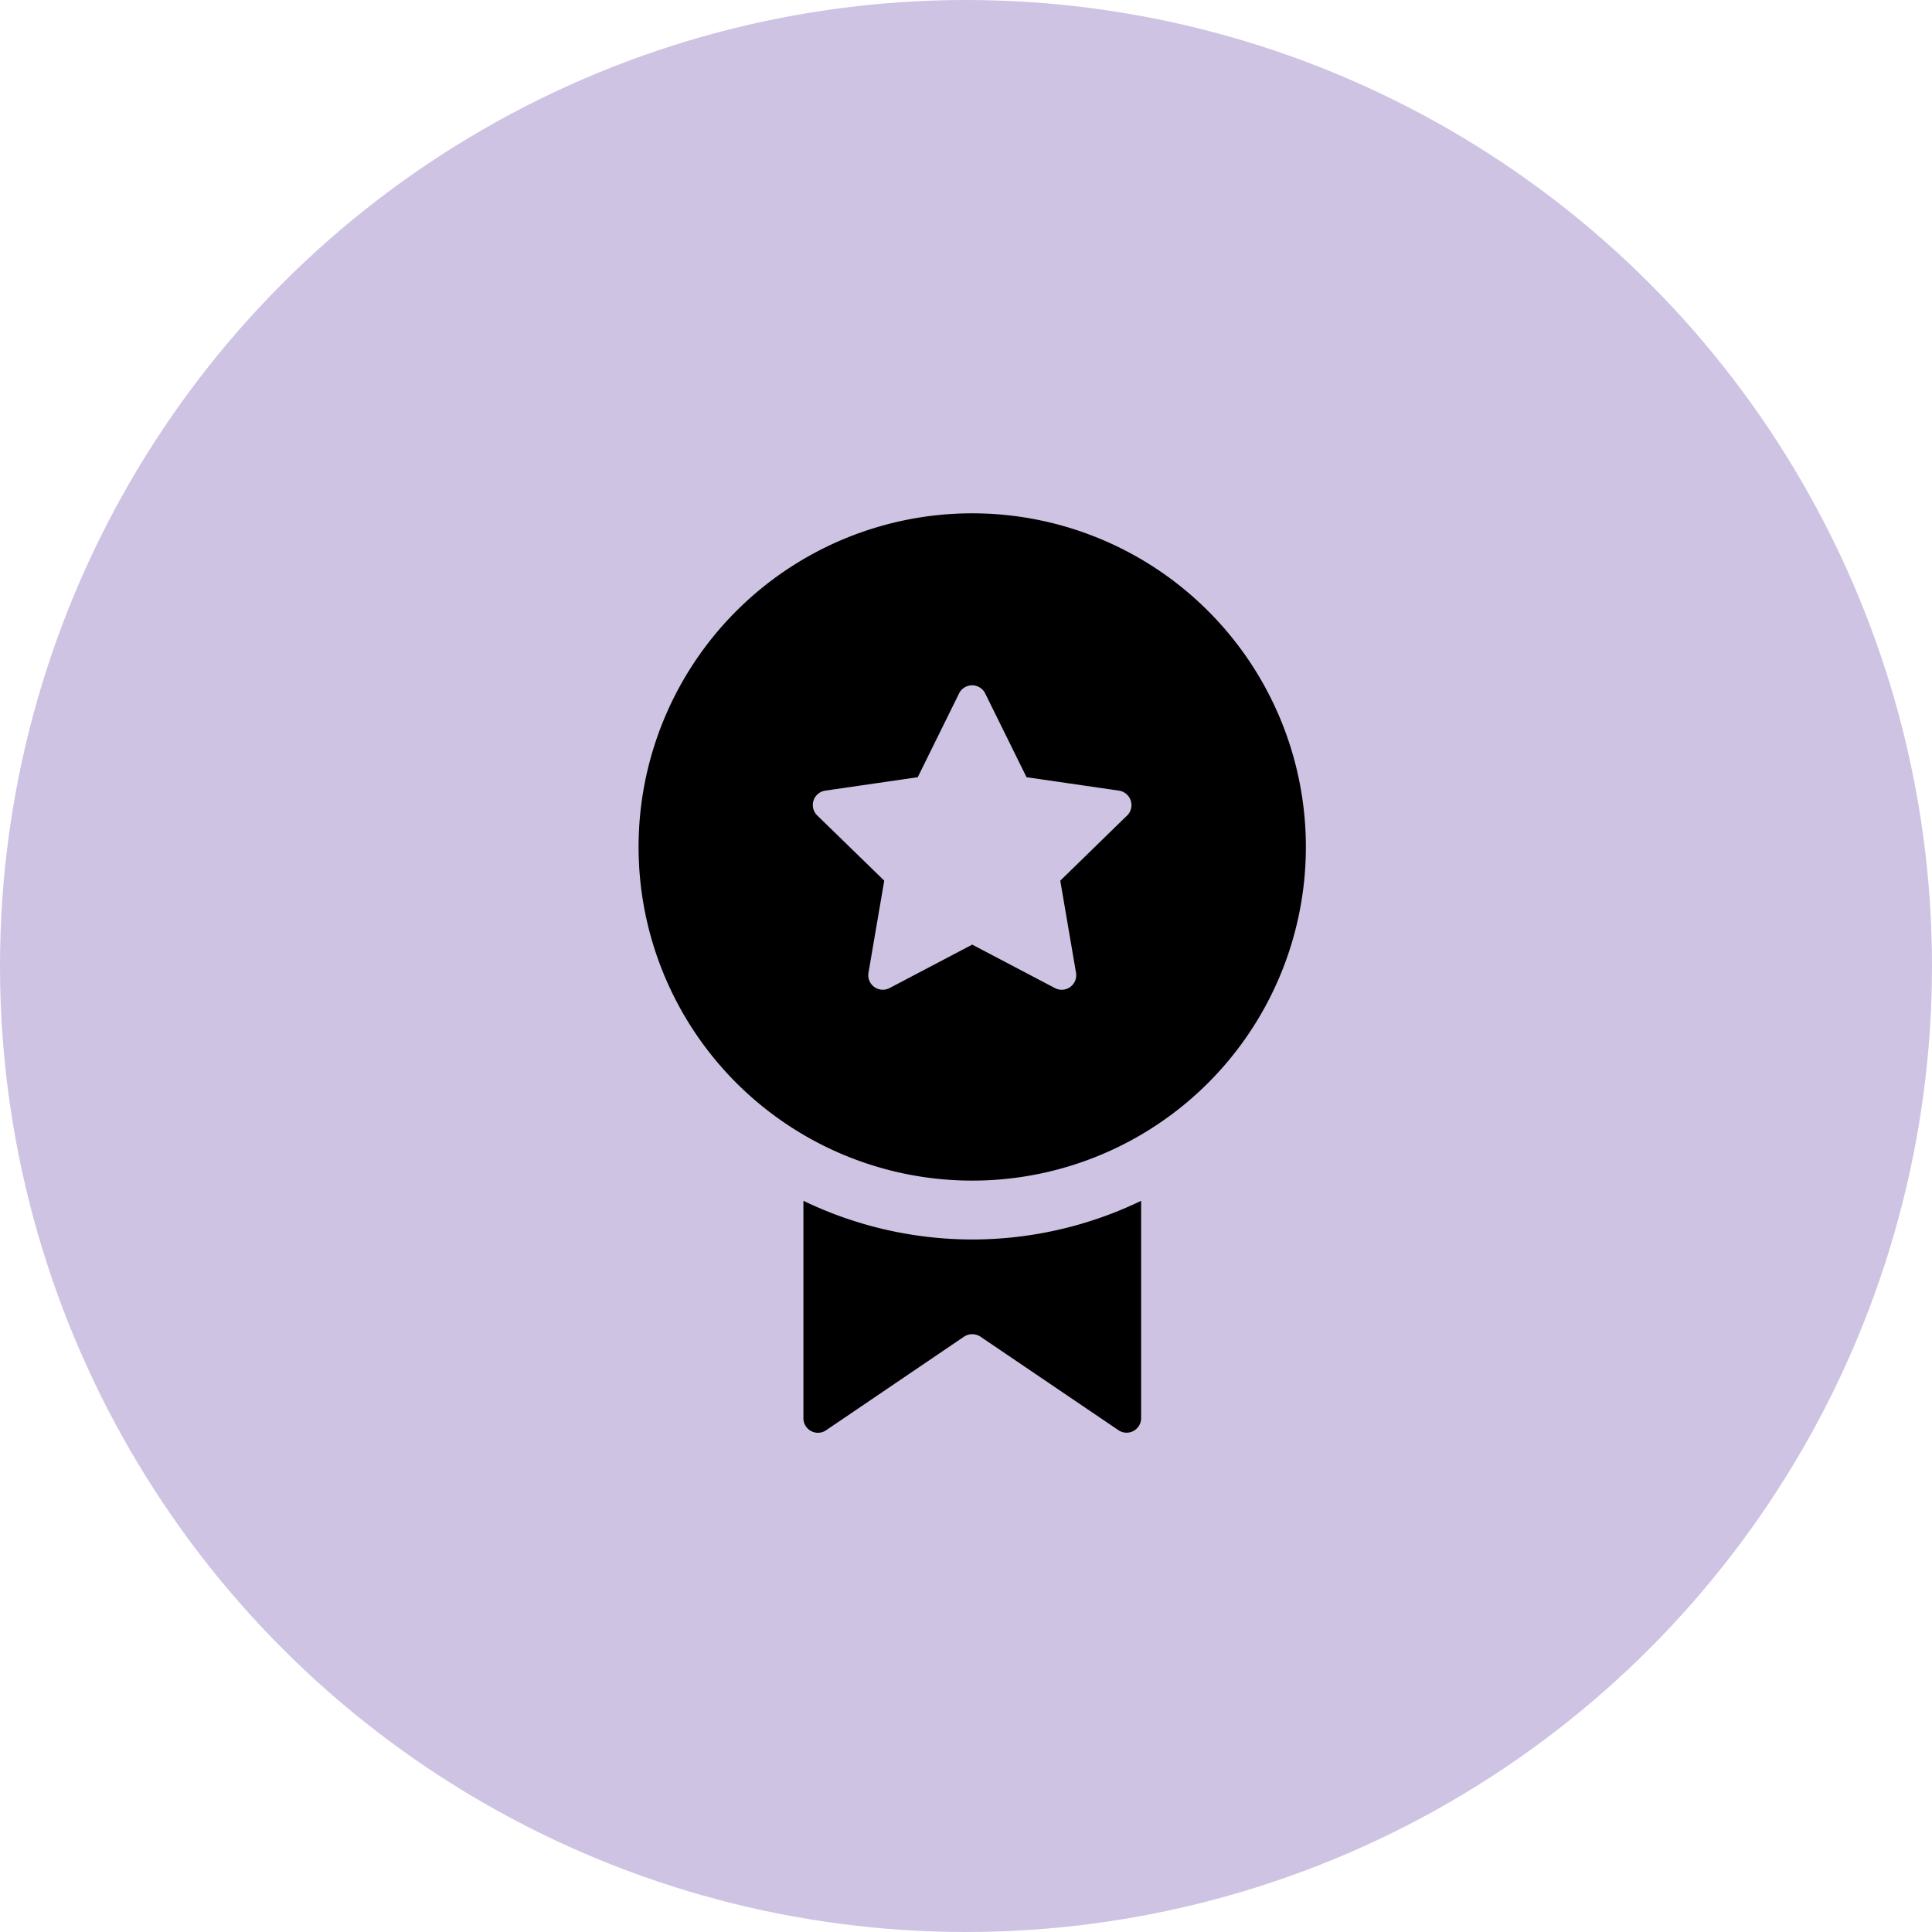
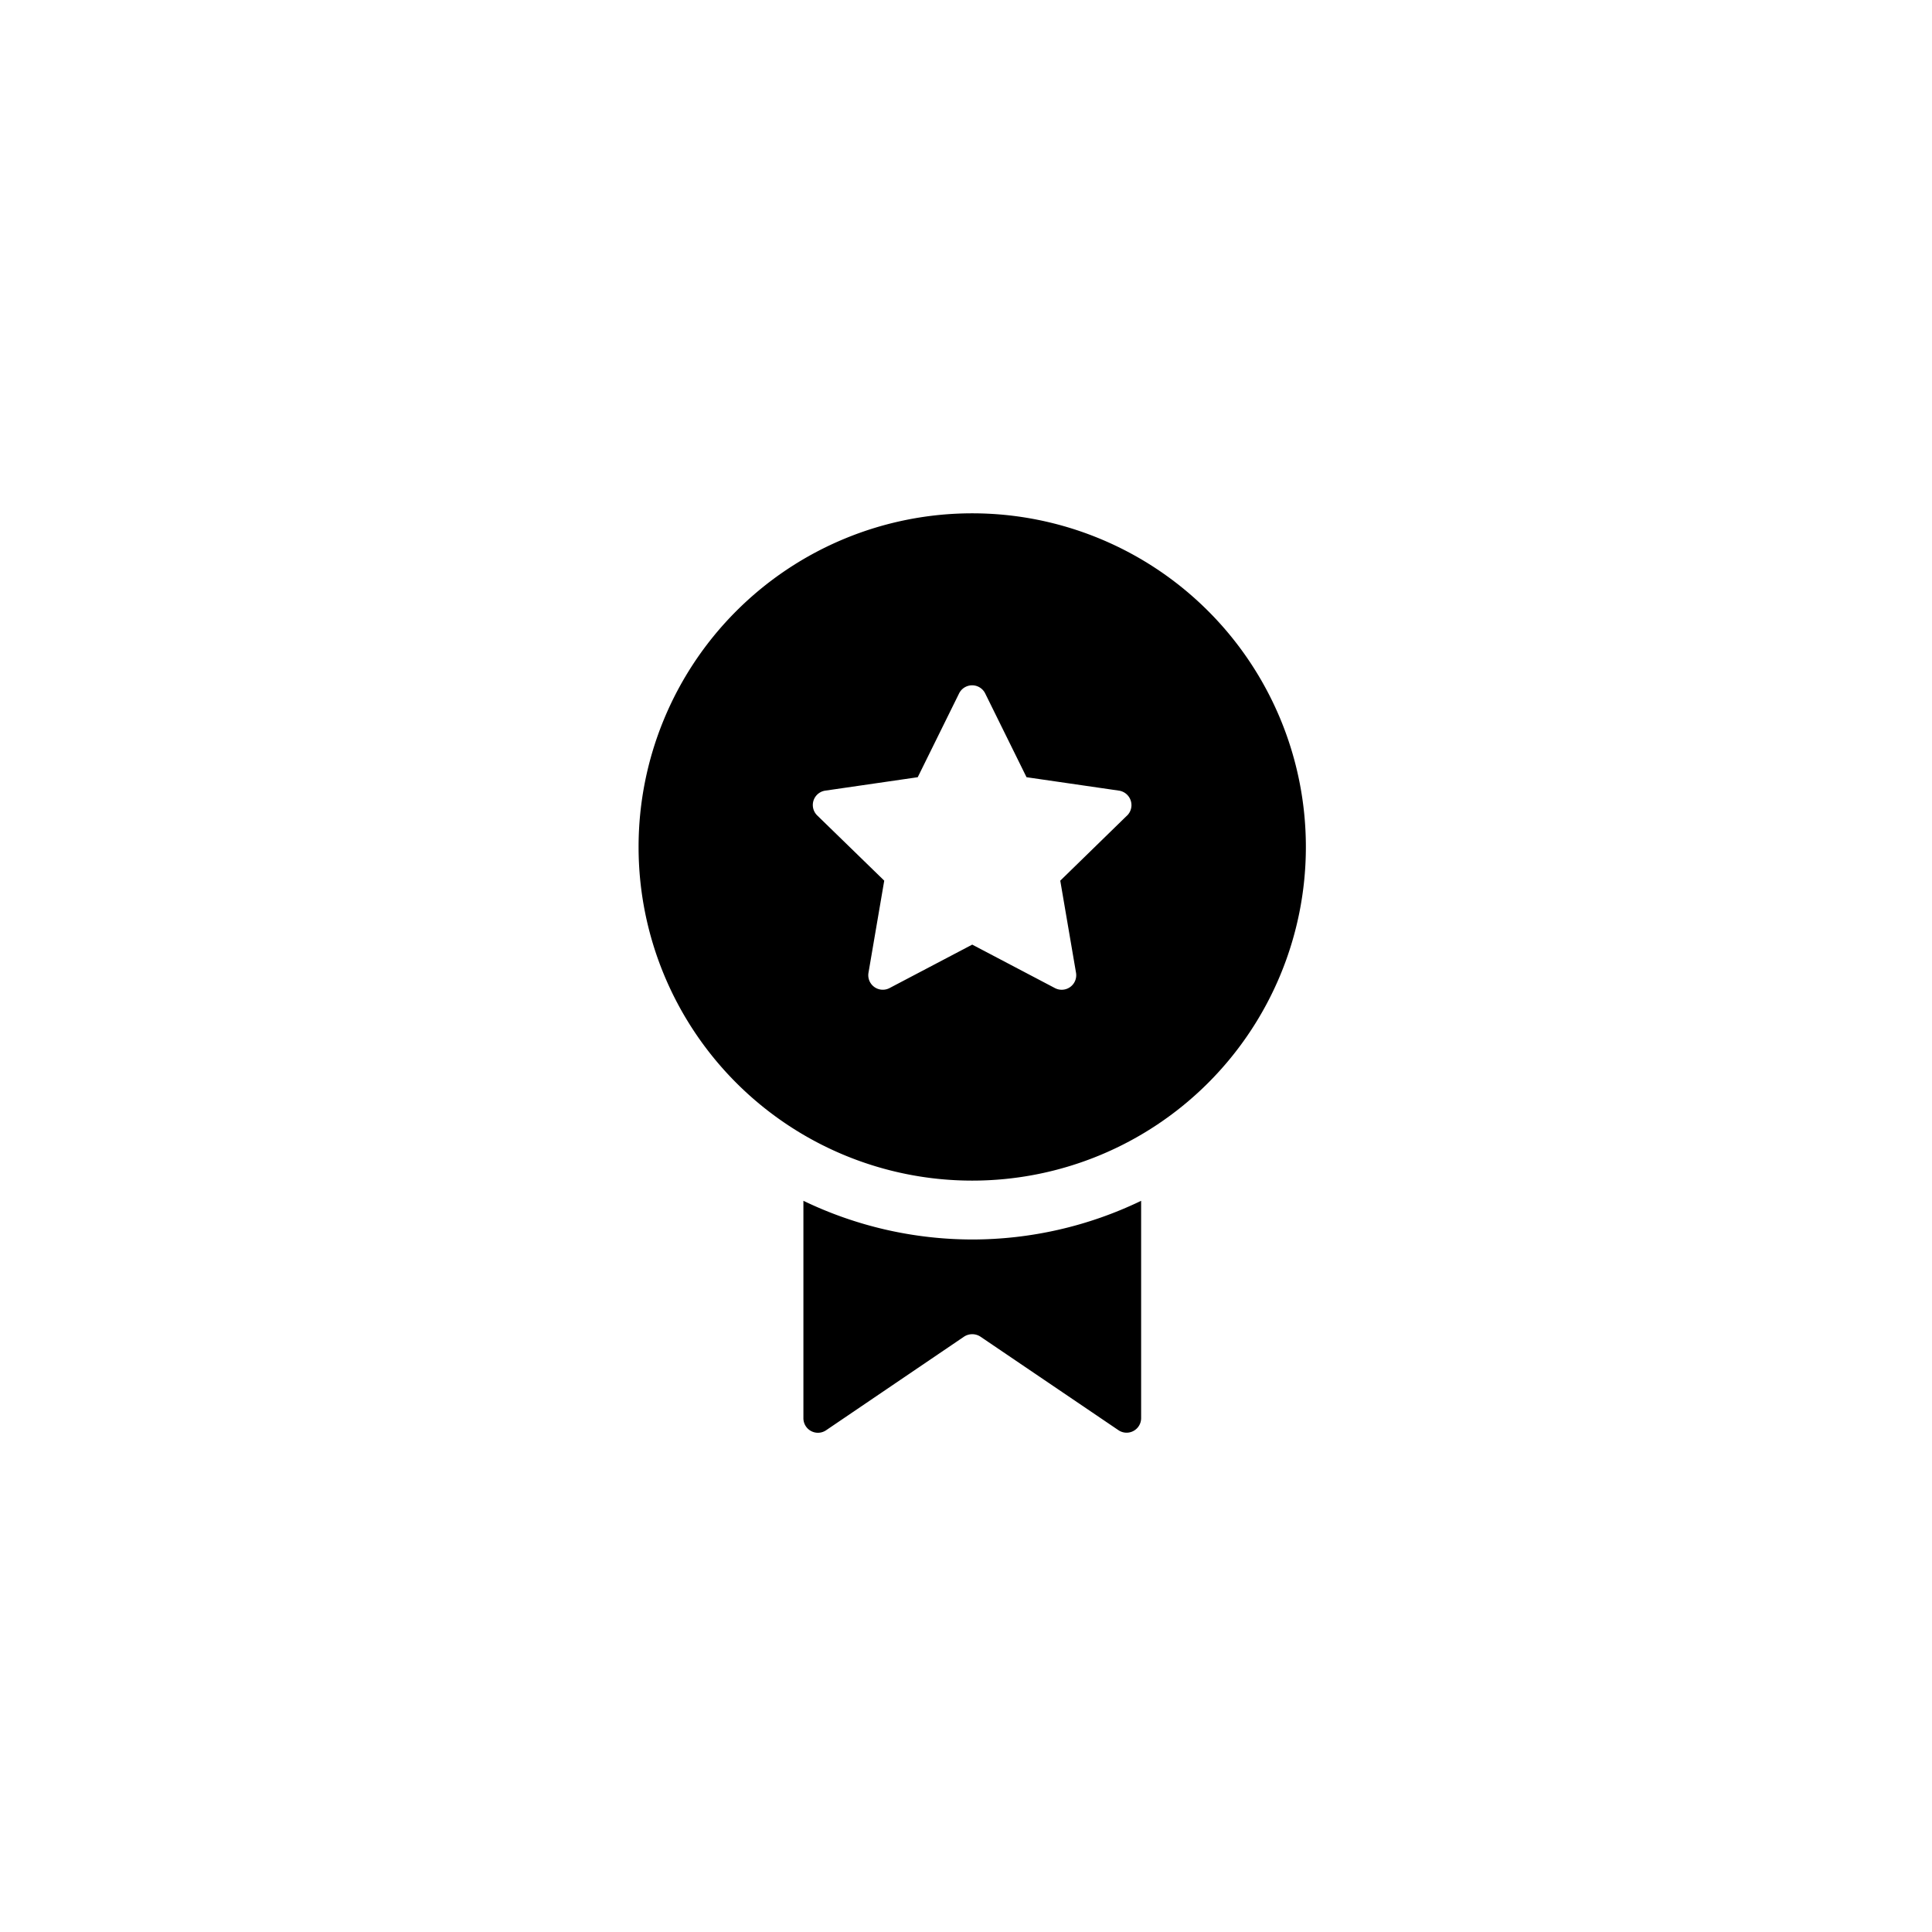
<svg xmlns="http://www.w3.org/2000/svg" width="73.54" height="73.539" viewBox="0 0 73.54 73.539">
  <g id="Group_37" data-name="Group 37" transform="translate(16323.01 20422.539)">
-     <circle id="Ellipse_5_copy_7" data-name="Ellipse 5 copy 7" cx="36.77" cy="36.77" r="36.77" transform="translate(-16323.01 -20422.539)" fill="#cfc3e4" />
    <g id="Warranty" transform="translate(-16306.003 -20405.5)">
      <path id="Path_35" data-name="Path 35" d="M20,2.5A12.7,12.7,0,1,0,32.7,15.2,12.7,12.7,0,0,0,20,2.5Zm5.891,11.506-2.54,2.477.6,3.507a.553.553,0,0,1-.8.583L20,18.917l-3.149,1.655a.553.553,0,0,1-.8-.583l.6-3.507L14.1,14a.553.553,0,0,1,.306-.944l3.52-.511L19.5,9.355a.554.554,0,0,1,.993,0l1.574,3.19,3.512.51A.558.558,0,0,1,25.893,14.007Z" />
      <path id="Path_36" data-name="Path 36" d="M20,30.141a14.829,14.829,0,0,1-6.426-1.473v8.272a.553.553,0,0,0,.863.463l5.251-3.563a.568.568,0,0,1,.625,0L25.566,37.4a.553.553,0,0,0,.863-.463V28.669A14.812,14.812,0,0,1,20,30.141Z" />
    </g>
  </g>
</svg>